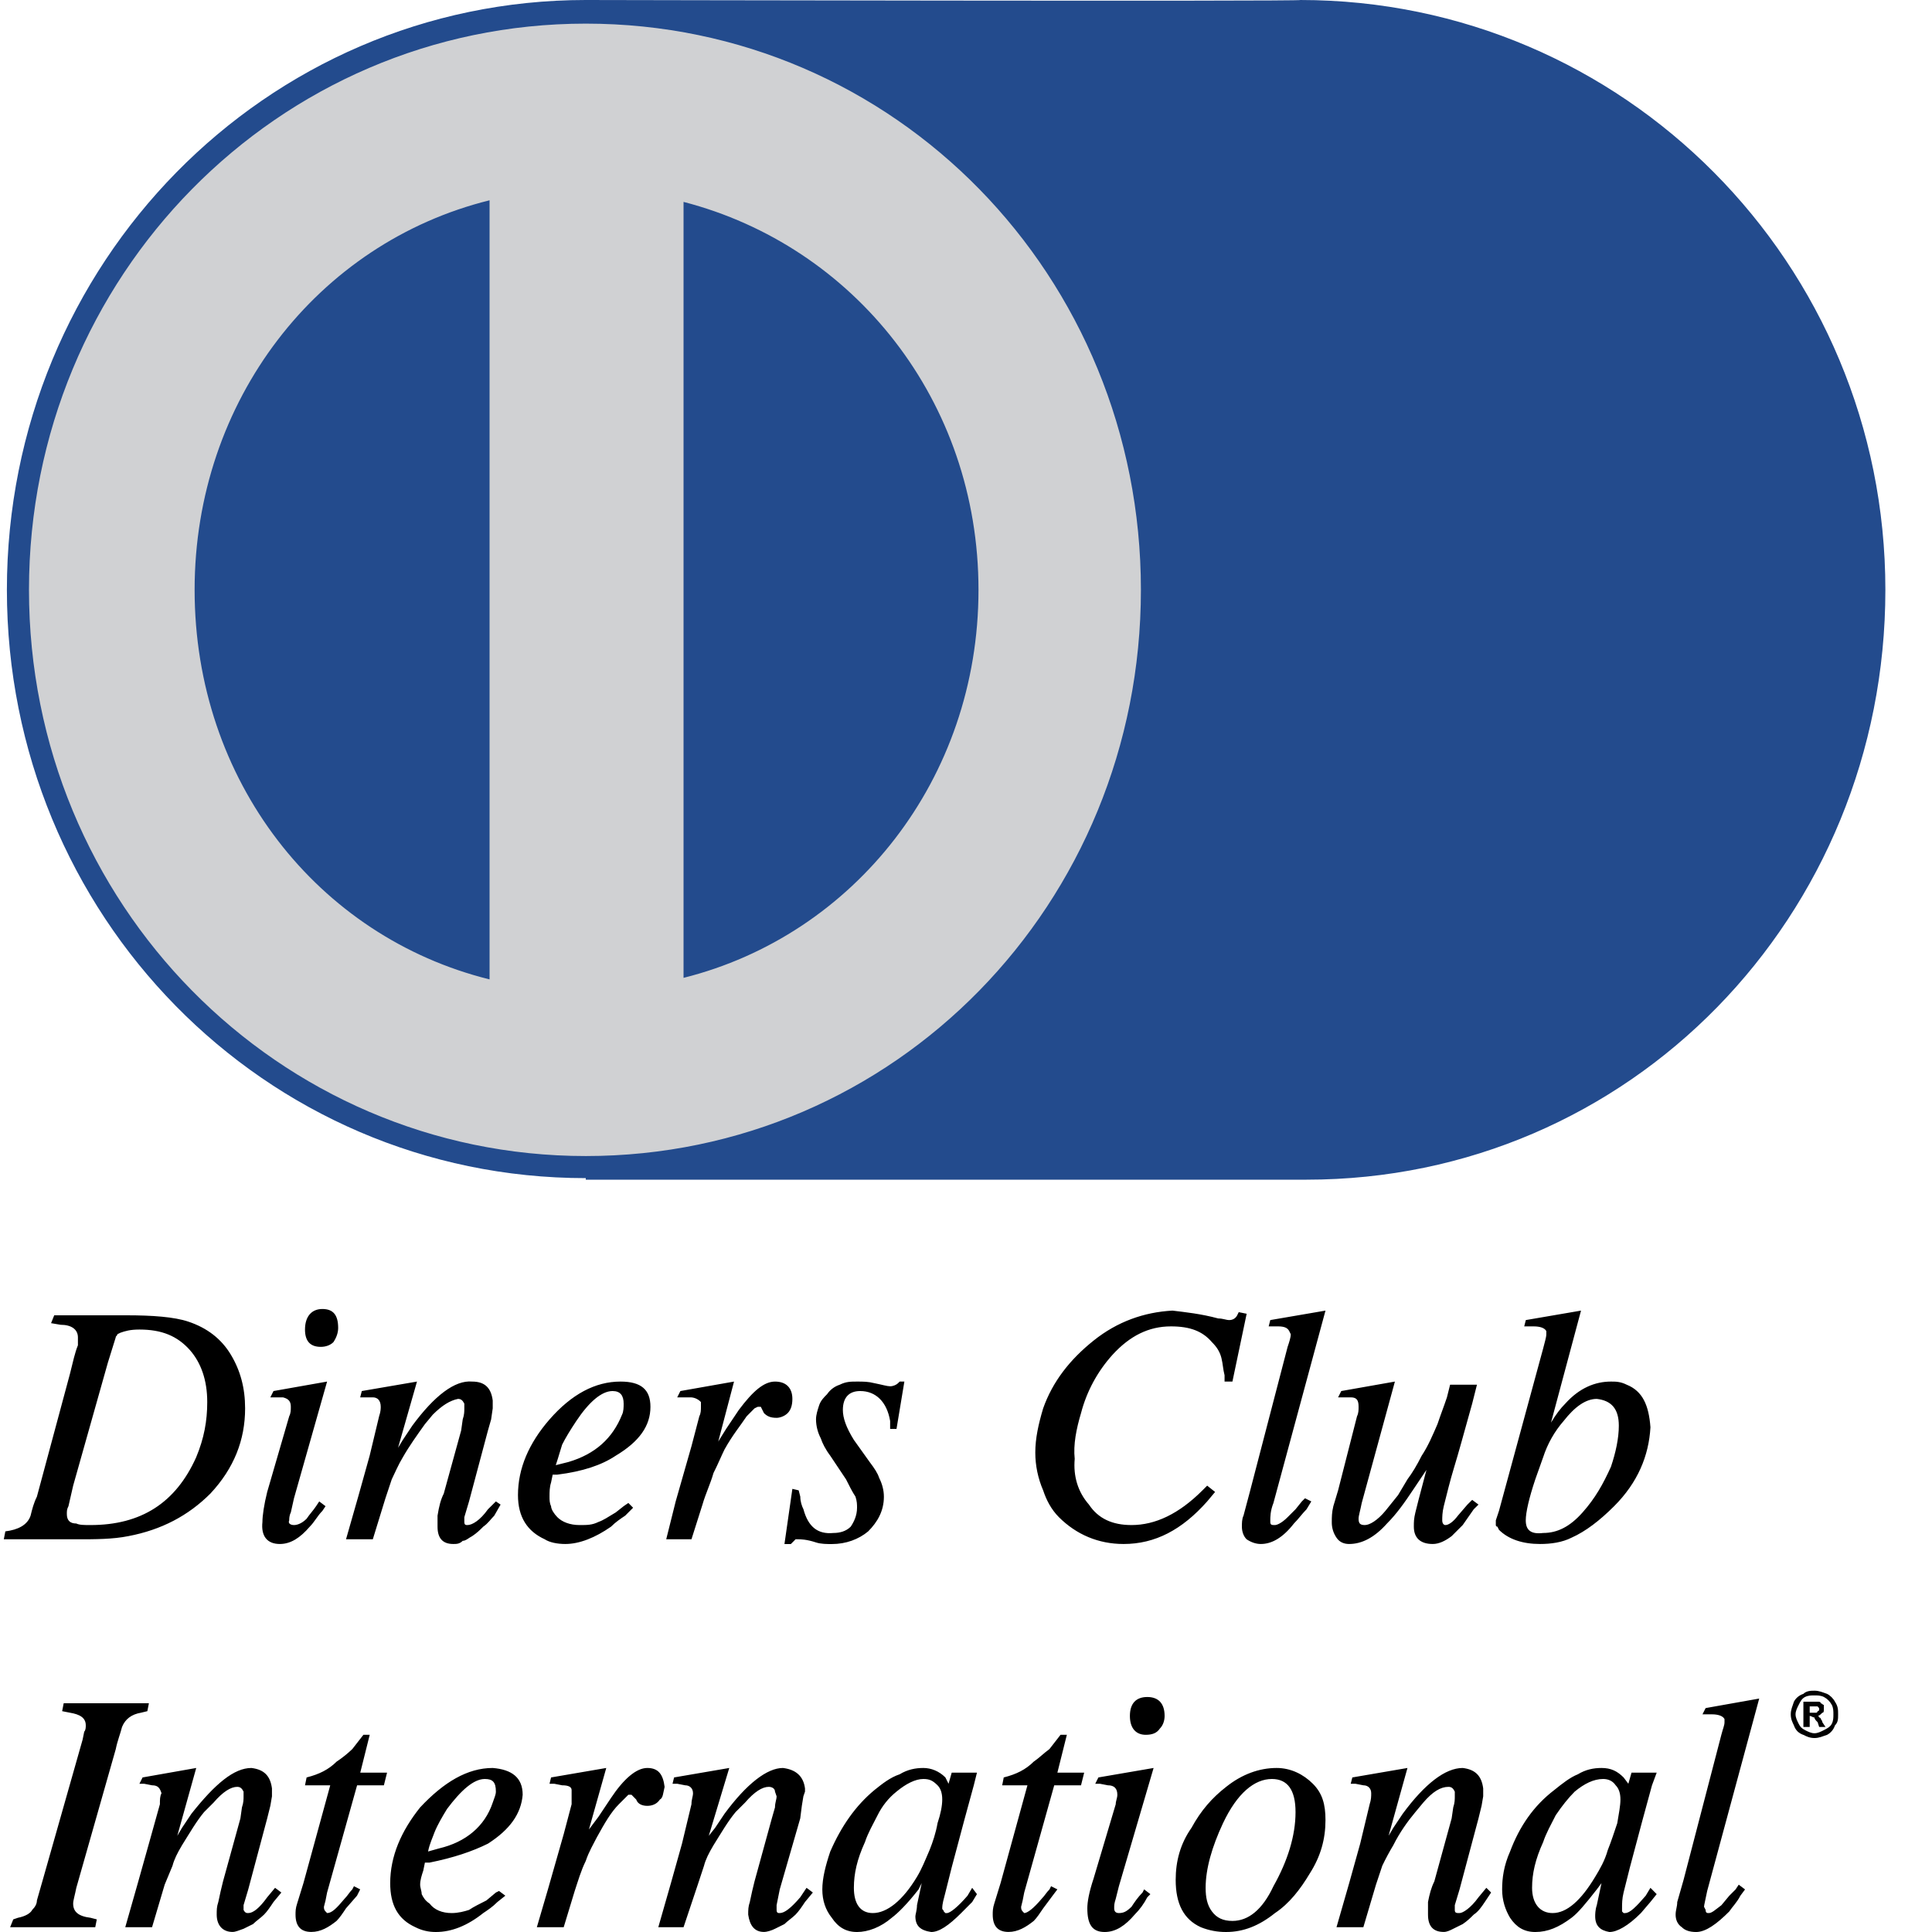
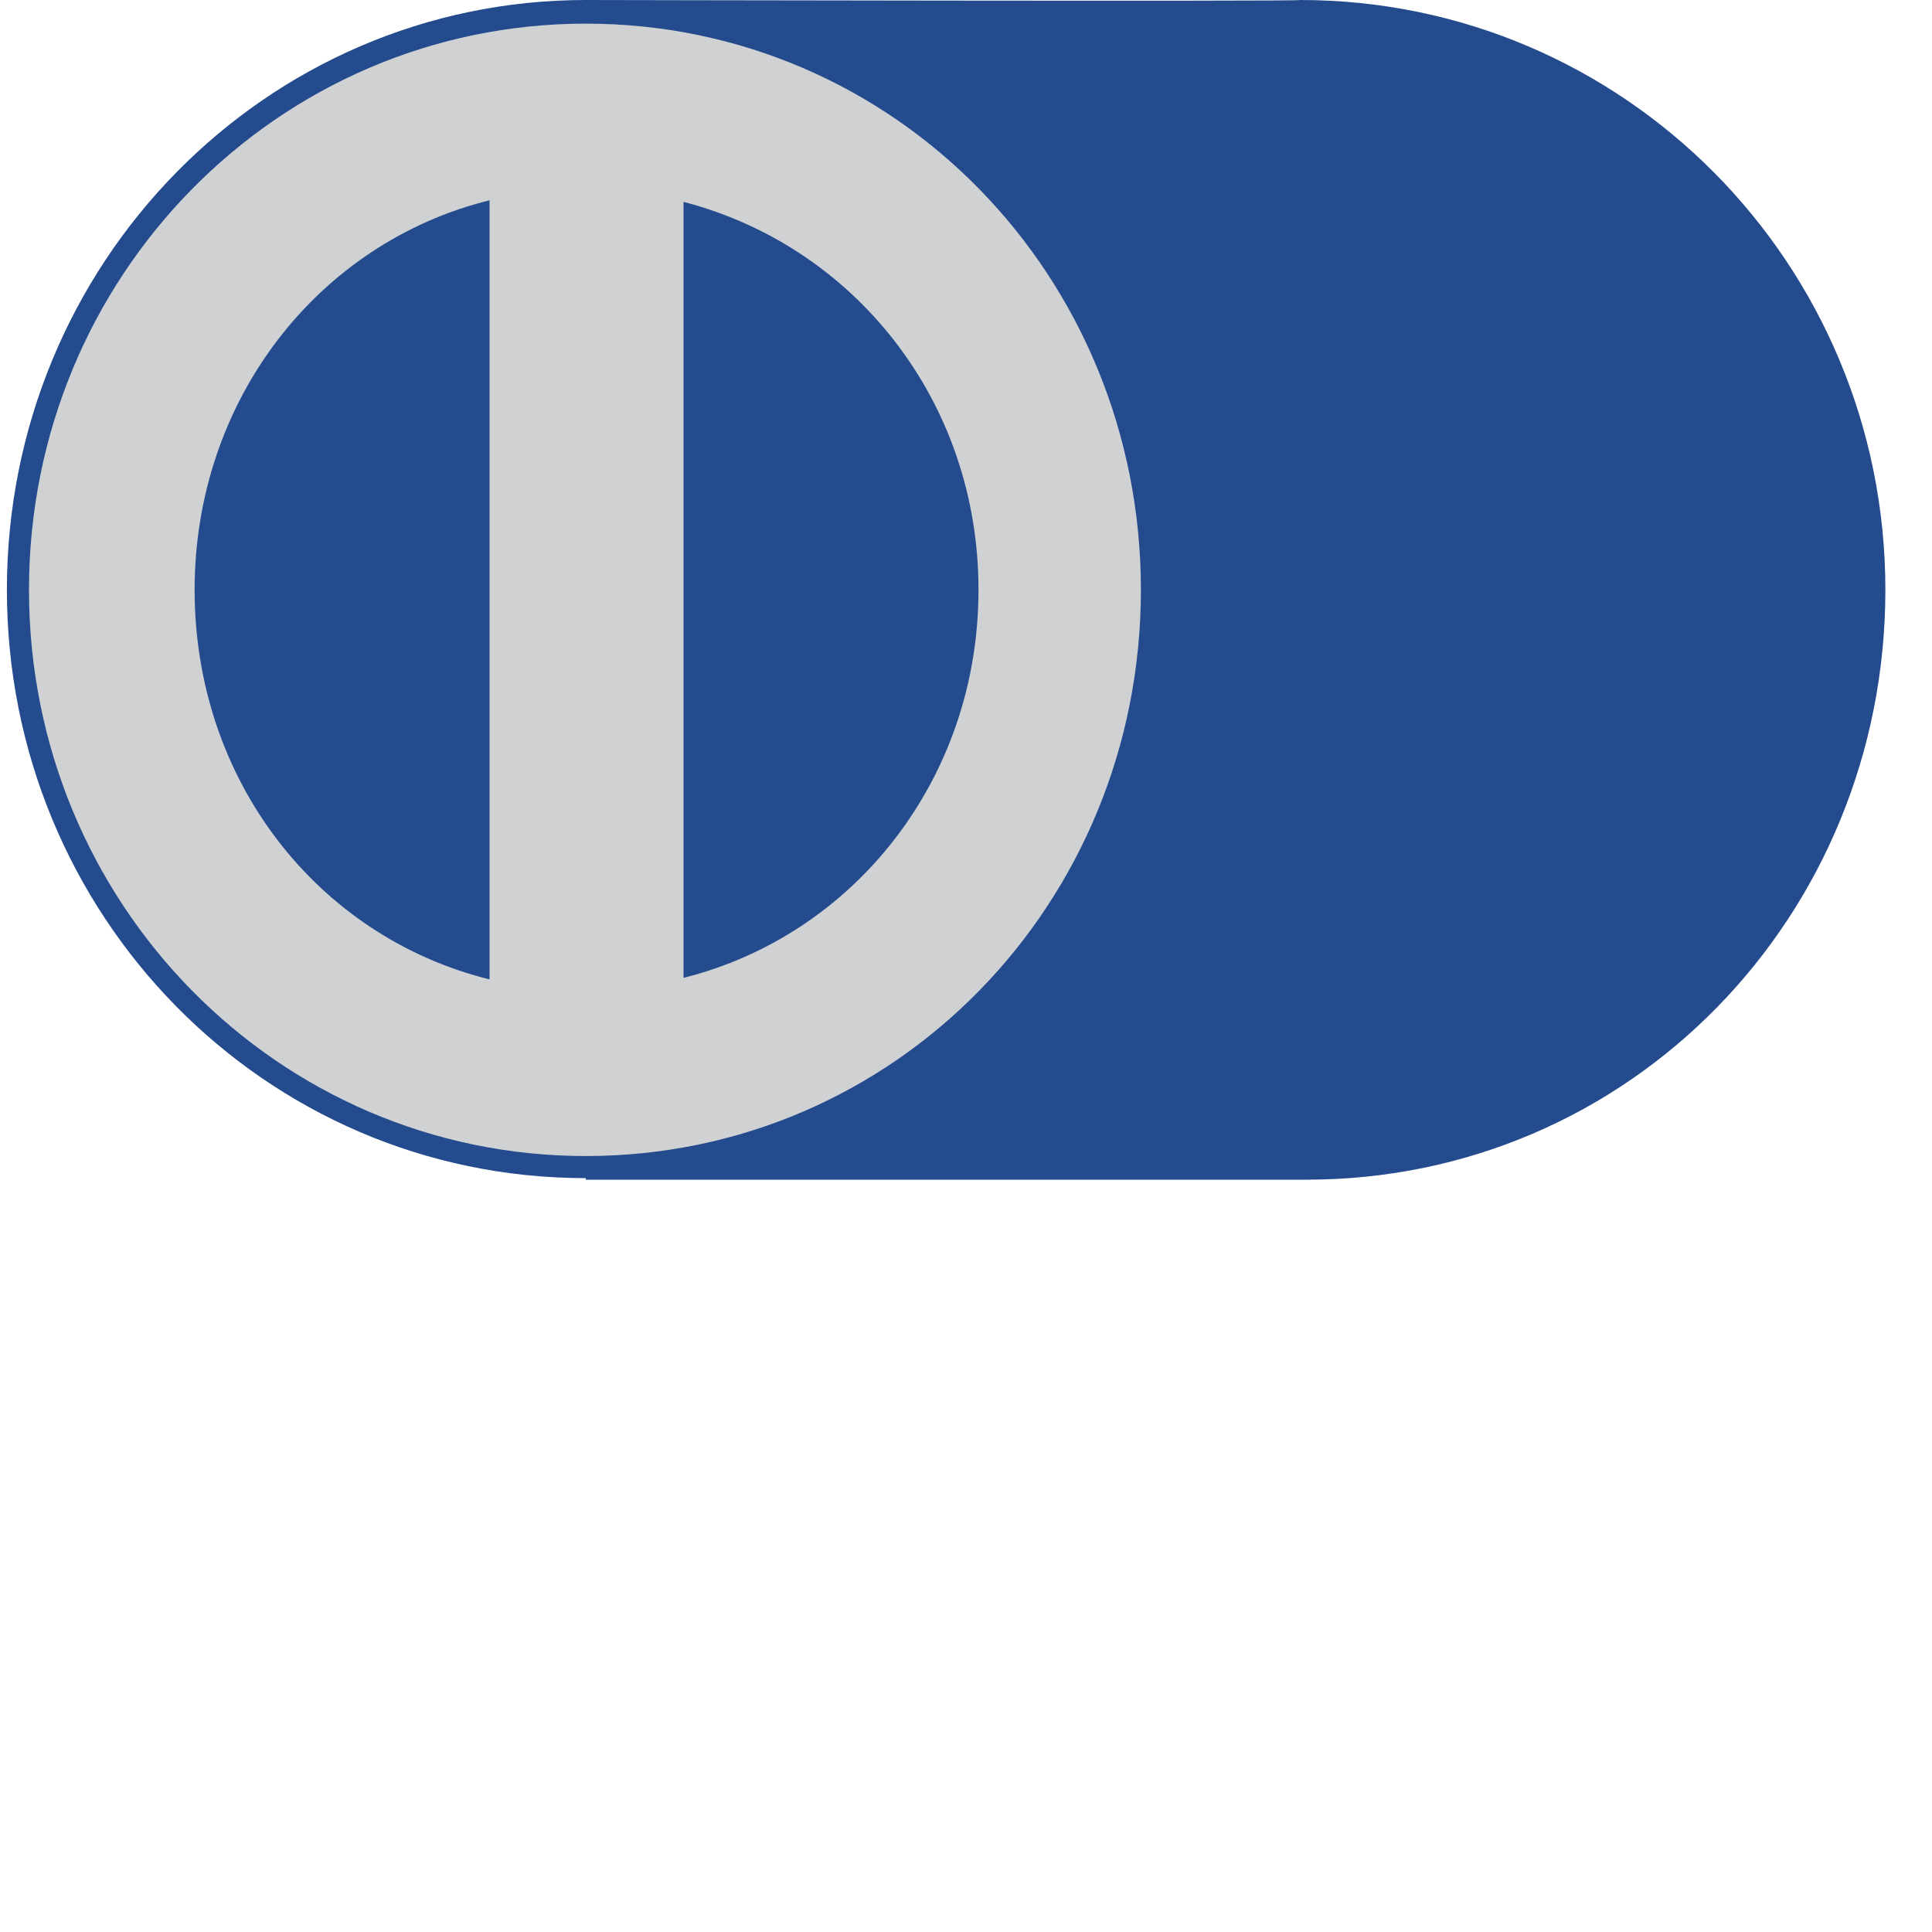
<svg xmlns="http://www.w3.org/2000/svg" width="30" height="30" viewBox="0 0 30 30" fill="none">
  <path fill-rule="evenodd" clip-rule="evenodd" d="M8.972 0.146C13.822 0.146 17.789 4.187 17.789 9.159C17.789 14.105 13.821 18.146 8.972 18.146C4.099 18.146 0.131 14.105 0.131 9.159C0.131 4.187 4.099 0.146 8.972 0.146Z" fill="#D0D1D3" />
  <path fill-rule="evenodd" clip-rule="evenodd" d="M9.096 0C4.124 0 0.107 4.09 0.107 9.159C0.107 14.204 4.099 18.294 9.096 18.294V18.318H20.288C25.308 18.318 29.276 14.228 29.276 9.159C29.276 4.09 25.21 0 20.19 0C20.264 0.024 9.169 0 9.096 0ZM9.096 0.367C13.896 0.367 17.716 4.286 17.716 9.159C17.716 14.033 13.896 17.951 9.096 17.951C4.32 17.951 0.45 14.033 0.45 9.159C0.45 4.286 4.32 0.367 9.096 0.367ZM10.614 15.184V3.135C13.259 3.82 15.194 6.22 15.194 9.159C15.194 12.098 13.259 14.522 10.614 15.184ZM7.602 3.11V15.208C4.932 14.547 3.022 12.122 3.022 9.159C3.022 6.22 4.932 3.771 7.602 3.11Z" fill="#234B8D" />
-   <path fill-rule="evenodd" clip-rule="evenodd" d="M0.083 23.779C0.279 23.755 0.426 23.681 0.475 23.535C0.499 23.436 0.524 23.338 0.573 23.24L1.087 21.33C1.136 21.134 1.161 21.012 1.21 20.889V20.767C1.21 20.645 1.112 20.571 0.94 20.571L0.793 20.546L0.842 20.424H1.969C2.361 20.424 2.704 20.448 2.924 20.522C3.218 20.62 3.438 20.791 3.585 21.036C3.732 21.281 3.806 21.551 3.806 21.869C3.806 22.359 3.634 22.799 3.267 23.192C2.924 23.535 2.508 23.755 1.993 23.853C1.748 23.902 1.479 23.902 1.21 23.902H0.059L0.083 23.779ZM1.136 23.069L1.063 23.388C1.038 23.436 1.038 23.461 1.038 23.51C1.038 23.608 1.087 23.657 1.185 23.657C1.234 23.681 1.308 23.681 1.406 23.681C2.189 23.681 2.728 23.338 3.046 22.629C3.169 22.334 3.218 22.065 3.218 21.771C3.218 21.428 3.12 21.159 2.948 20.963C2.752 20.743 2.508 20.645 2.165 20.645C2.018 20.645 1.944 20.669 1.871 20.694L1.822 20.718C1.822 20.743 1.797 20.743 1.797 20.767L1.675 21.159L1.136 23.069ZM5.055 23.388L5.006 23.461C4.932 23.535 4.883 23.633 4.81 23.706C4.663 23.877 4.516 23.975 4.345 23.975C4.149 23.975 4.051 23.853 4.075 23.633C4.075 23.535 4.1 23.363 4.149 23.167L4.491 21.991C4.516 21.943 4.516 21.893 4.516 21.845C4.516 21.771 4.491 21.722 4.394 21.698H4.198L4.247 21.6L5.079 21.453L4.565 23.265L4.516 23.485C4.491 23.535 4.491 23.583 4.491 23.608C4.467 23.657 4.516 23.681 4.565 23.681C4.614 23.681 4.687 23.657 4.761 23.583C4.81 23.51 4.859 23.461 4.908 23.388L4.957 23.314L5.055 23.388ZM4.736 20.645C4.736 20.448 4.834 20.326 5.006 20.326C5.177 20.326 5.251 20.424 5.251 20.62C5.251 20.693 5.226 20.767 5.177 20.841C5.128 20.89 5.055 20.914 4.981 20.914C4.81 20.914 4.736 20.816 4.736 20.645ZM5.569 23.216L5.74 22.604L5.887 21.991C5.912 21.918 5.912 21.869 5.912 21.845C5.912 21.747 5.863 21.698 5.789 21.698H5.593L5.618 21.6L6.475 21.453L6.181 22.481L6.255 22.359L6.402 22.138C6.745 21.673 7.063 21.428 7.332 21.453C7.528 21.453 7.626 21.551 7.651 21.747V21.869L7.626 22.041L7.577 22.212L7.283 23.314L7.21 23.559V23.633C7.21 23.681 7.234 23.681 7.259 23.681C7.332 23.681 7.455 23.608 7.577 23.436L7.7 23.314L7.773 23.363L7.675 23.535C7.626 23.583 7.577 23.657 7.504 23.706C7.455 23.755 7.406 23.804 7.332 23.853C7.283 23.877 7.234 23.926 7.185 23.926C7.136 23.975 7.088 23.975 7.038 23.975C6.867 23.975 6.794 23.877 6.794 23.706V23.535C6.818 23.388 6.842 23.29 6.891 23.192L7.161 22.212L7.185 22.041C7.21 21.967 7.21 21.918 7.21 21.869V21.796C7.185 21.747 7.161 21.722 7.112 21.722C6.989 21.747 6.867 21.82 6.72 21.967L6.598 22.114C6.475 22.286 6.353 22.457 6.255 22.629C6.181 22.751 6.132 22.873 6.083 22.971L5.985 23.265L5.789 23.902H5.373L5.569 23.216ZM8.557 23.02C8.533 23.094 8.533 23.167 8.533 23.241C8.533 23.29 8.533 23.338 8.557 23.388C8.557 23.436 8.606 23.51 8.655 23.559C8.728 23.633 8.851 23.681 8.998 23.681C9.12 23.681 9.194 23.681 9.292 23.633C9.365 23.608 9.439 23.559 9.561 23.485L9.684 23.388L9.757 23.338L9.831 23.412L9.708 23.535C9.635 23.584 9.561 23.633 9.488 23.706C9.243 23.877 8.998 23.975 8.778 23.975C8.655 23.975 8.533 23.951 8.459 23.902C8.19 23.779 8.043 23.559 8.043 23.216C8.043 22.8 8.214 22.408 8.533 22.041C8.876 21.649 9.243 21.453 9.635 21.453C9.953 21.453 10.1 21.576 10.1 21.845C10.1 22.139 9.929 22.384 9.561 22.604C9.341 22.751 9.047 22.849 8.655 22.898H8.582L8.557 23.02ZM8.826 22.702C9.243 22.579 9.512 22.334 9.659 21.967C9.684 21.918 9.684 21.845 9.684 21.796C9.684 21.673 9.635 21.6 9.512 21.6C9.341 21.6 9.145 21.771 8.949 22.065C8.851 22.212 8.778 22.334 8.729 22.432C8.704 22.506 8.679 22.604 8.63 22.751L8.826 22.702ZM10.492 23.314L10.737 22.457L10.859 21.992C10.884 21.943 10.884 21.894 10.884 21.845V21.771C10.862 21.747 10.835 21.729 10.806 21.716C10.776 21.703 10.744 21.697 10.712 21.698H10.516L10.565 21.6L11.398 21.453L11.153 22.384L11.275 22.188L11.472 21.894C11.692 21.6 11.863 21.453 12.035 21.453C12.206 21.453 12.304 21.551 12.304 21.722C12.304 21.82 12.28 21.893 12.231 21.943C12.182 21.992 12.108 22.016 12.059 22.016C11.961 22.016 11.912 21.991 11.863 21.943L11.814 21.845H11.765L11.716 21.869L11.594 21.992C11.496 22.139 11.373 22.286 11.251 22.506C11.202 22.604 11.153 22.727 11.079 22.873C11.03 23.045 10.957 23.192 10.908 23.363L10.737 23.902H10.345L10.492 23.314ZM12.402 23.142L12.427 23.24C12.427 23.314 12.451 23.387 12.476 23.436C12.549 23.706 12.696 23.828 12.941 23.804C13.039 23.804 13.137 23.779 13.21 23.706C13.259 23.633 13.308 23.535 13.308 23.412C13.308 23.363 13.308 23.314 13.284 23.24C13.235 23.167 13.186 23.069 13.137 22.971L12.892 22.604C12.818 22.506 12.769 22.408 12.745 22.334C12.698 22.244 12.672 22.143 12.671 22.041C12.671 21.967 12.696 21.894 12.72 21.82C12.745 21.747 12.794 21.698 12.843 21.649C12.89 21.58 12.959 21.528 13.039 21.502C13.137 21.453 13.21 21.453 13.308 21.453C13.406 21.453 13.48 21.453 13.578 21.478C13.7 21.502 13.774 21.526 13.822 21.526C13.871 21.526 13.921 21.502 13.945 21.478L13.97 21.453H14.043L13.921 22.188H13.822V22.065C13.773 21.771 13.602 21.6 13.357 21.6C13.186 21.6 13.088 21.698 13.088 21.894C13.088 22.016 13.137 22.163 13.259 22.359L13.504 22.702C13.578 22.8 13.627 22.873 13.651 22.947C13.7 23.045 13.725 23.143 13.725 23.241C13.725 23.461 13.627 23.633 13.48 23.78C13.333 23.902 13.137 23.976 12.916 23.976C12.843 23.976 12.745 23.976 12.671 23.951C12.524 23.902 12.427 23.902 12.402 23.902H12.353L12.329 23.927L12.28 23.976H12.181L12.304 23.119L12.402 23.142ZM18.868 23.167L18.745 23.314C18.354 23.755 17.937 23.975 17.447 23.975C17.055 23.975 16.713 23.828 16.443 23.559C16.321 23.436 16.247 23.29 16.198 23.142C16.118 22.957 16.076 22.757 16.076 22.555C16.076 22.334 16.125 22.114 16.198 21.869C16.345 21.453 16.614 21.11 16.982 20.816C17.349 20.522 17.765 20.375 18.206 20.351C18.402 20.375 18.647 20.4 18.917 20.473C18.99 20.473 19.039 20.498 19.088 20.498C19.113 20.498 19.138 20.492 19.16 20.479C19.182 20.466 19.199 20.447 19.211 20.424L19.235 20.375L19.358 20.4L19.137 21.453H19.015V21.355C18.99 21.257 18.99 21.184 18.966 21.086C18.941 20.987 18.892 20.914 18.819 20.841C18.672 20.669 18.476 20.596 18.182 20.596C17.839 20.596 17.545 20.742 17.276 21.036C17.042 21.295 16.874 21.605 16.786 21.943C16.713 22.188 16.664 22.432 16.688 22.653C16.664 22.922 16.737 23.167 16.909 23.363C17.055 23.583 17.276 23.681 17.57 23.681C17.937 23.681 18.304 23.51 18.672 23.142L18.745 23.069L18.868 23.167ZM19.994 20.914C20.019 20.841 20.043 20.767 20.043 20.718L20.019 20.669C19.994 20.62 19.945 20.596 19.847 20.596H19.7L19.725 20.498L20.582 20.351L19.774 23.338C19.725 23.461 19.725 23.559 19.725 23.608V23.633C19.725 23.681 19.75 23.681 19.798 23.681C19.823 23.681 19.896 23.657 19.994 23.559L20.117 23.436L20.215 23.314L20.264 23.265L20.362 23.314L20.288 23.436C20.215 23.51 20.166 23.583 20.092 23.657C19.921 23.877 19.749 23.975 19.578 23.975C19.505 23.975 19.431 23.951 19.357 23.902C19.308 23.853 19.284 23.779 19.284 23.706C19.284 23.657 19.284 23.584 19.309 23.535L19.407 23.167L19.994 20.914ZM21.953 23.118C21.807 23.338 21.684 23.51 21.537 23.657C21.341 23.877 21.145 23.975 20.949 23.975C20.876 23.975 20.802 23.951 20.753 23.877C20.704 23.806 20.678 23.72 20.68 23.633C20.68 23.559 20.68 23.486 20.704 23.388L20.778 23.142L21.072 21.991C21.096 21.943 21.096 21.893 21.096 21.845C21.096 21.747 21.072 21.698 20.974 21.698H20.778L20.827 21.6L21.66 21.453L21.145 23.338C21.121 23.461 21.096 23.535 21.096 23.583C21.096 23.657 21.121 23.681 21.194 23.681C21.268 23.681 21.39 23.608 21.512 23.461L21.709 23.216L21.855 22.971C21.929 22.873 22.002 22.751 22.076 22.604C22.174 22.457 22.247 22.285 22.321 22.114C22.37 21.967 22.419 21.845 22.468 21.698L22.517 21.502H22.934L22.86 21.795L22.689 22.408C22.615 22.677 22.542 22.897 22.493 23.094L22.419 23.387C22.395 23.485 22.395 23.559 22.395 23.608C22.395 23.657 22.419 23.681 22.444 23.681C22.493 23.681 22.566 23.632 22.639 23.534L22.786 23.363L22.86 23.29L22.958 23.363L22.884 23.436L22.713 23.681C22.664 23.73 22.59 23.804 22.541 23.853C22.444 23.926 22.346 23.975 22.248 23.975C22.052 23.975 21.954 23.877 21.954 23.706C21.954 23.633 21.954 23.583 21.978 23.485L22.027 23.29L22.15 22.824L21.953 23.118ZM24.084 22.09C24.158 21.967 24.231 21.869 24.305 21.796C24.525 21.551 24.77 21.453 25.015 21.453C25.089 21.453 25.162 21.453 25.26 21.502C25.505 21.6 25.603 21.82 25.628 22.163C25.603 22.604 25.432 23.02 25.064 23.388C24.844 23.608 24.623 23.779 24.403 23.877C24.256 23.951 24.084 23.975 23.913 23.975C23.644 23.975 23.423 23.902 23.276 23.755L23.252 23.706C23.227 23.706 23.227 23.681 23.227 23.681V23.608L23.276 23.461L23.962 20.939C23.986 20.841 24.011 20.767 24.011 20.718V20.669C23.986 20.62 23.913 20.596 23.815 20.596H23.668L23.693 20.498L24.55 20.351L24.084 22.09ZM23.692 23.608C23.692 23.755 23.766 23.828 23.962 23.804C24.183 23.804 24.378 23.706 24.574 23.485C24.77 23.265 24.893 23.045 25.015 22.775C25.089 22.555 25.137 22.334 25.137 22.138C25.137 21.869 25.015 21.747 24.795 21.722C24.623 21.722 24.452 21.845 24.28 22.065C24.137 22.229 24.029 22.421 23.962 22.628L23.84 22.971C23.742 23.265 23.692 23.485 23.692 23.608ZM0.206 29.804L0.279 29.779C0.401 29.755 0.475 29.706 0.5 29.657C0.549 29.608 0.573 29.559 0.573 29.51L0.671 29.167L1.283 27.012L1.308 26.889C1.332 26.865 1.332 26.816 1.332 26.791C1.332 26.669 1.234 26.62 1.087 26.595L0.965 26.571L0.989 26.448H2.312L2.288 26.571L2.189 26.595C2.042 26.62 1.945 26.693 1.895 26.816C1.871 26.914 1.822 27.036 1.798 27.159L1.185 29.314C1.161 29.436 1.136 29.51 1.136 29.559C1.136 29.681 1.21 29.755 1.405 29.779L1.503 29.804L1.479 29.926H0.157L0.206 29.804ZM2.14 29.241L2.312 28.628L2.483 28.016C2.483 27.942 2.483 27.894 2.508 27.845C2.483 27.771 2.459 27.722 2.361 27.722L2.238 27.698H2.165L2.214 27.6L3.047 27.453L2.753 28.506L2.826 28.383L2.973 28.163C3.341 27.698 3.635 27.453 3.904 27.453C4.1 27.477 4.198 27.575 4.223 27.771V27.893L4.198 28.04L4.149 28.236L3.855 29.338L3.782 29.583V29.657C3.806 29.706 3.831 29.706 3.855 29.706C3.929 29.706 4.026 29.632 4.149 29.461L4.271 29.314L4.369 29.387L4.247 29.534C4.198 29.608 4.149 29.681 4.1 29.73C4.051 29.779 3.978 29.828 3.929 29.877L3.782 29.95C3.708 29.975 3.659 29.999 3.61 29.999C3.463 29.999 3.365 29.901 3.365 29.73C3.365 29.656 3.365 29.608 3.39 29.534C3.414 29.412 3.439 29.313 3.463 29.215L3.733 28.236L3.757 28.065C3.782 27.991 3.782 27.942 3.782 27.893V27.82C3.757 27.771 3.733 27.746 3.683 27.746C3.586 27.746 3.463 27.82 3.316 27.991L3.169 28.138C3.047 28.285 2.949 28.457 2.826 28.653C2.753 28.776 2.704 28.873 2.679 28.971L2.557 29.265L2.361 29.926H1.945L2.14 29.241ZM4.736 27.722L4.761 27.6C4.957 27.551 5.104 27.477 5.226 27.355C5.314 27.297 5.396 27.231 5.471 27.159L5.643 26.938H5.741L5.594 27.526H6.01L5.961 27.722H5.545L5.079 29.387L5.055 29.51L5.03 29.608C5.03 29.632 5.03 29.657 5.055 29.681L5.079 29.706C5.153 29.706 5.226 29.632 5.349 29.485C5.398 29.436 5.422 29.387 5.471 29.338L5.496 29.289L5.593 29.338L5.544 29.436L5.373 29.632C5.324 29.706 5.275 29.779 5.226 29.828C5.103 29.926 4.981 29.999 4.834 29.999C4.663 29.999 4.589 29.901 4.589 29.73C4.589 29.681 4.589 29.632 4.614 29.558L4.712 29.24L5.128 27.722H4.736V27.722ZM6.573 29.045C6.549 29.118 6.524 29.192 6.524 29.265C6.524 29.314 6.548 29.363 6.548 29.412C6.573 29.461 6.598 29.51 6.671 29.559C6.745 29.657 6.867 29.706 7.014 29.706C7.112 29.706 7.21 29.681 7.283 29.657C7.357 29.608 7.455 29.559 7.553 29.51L7.7 29.387L7.749 29.363L7.847 29.436L7.724 29.534C7.651 29.608 7.577 29.657 7.504 29.706C7.259 29.901 7.014 30 6.769 30C6.658 30.001 6.549 29.976 6.451 29.926C6.181 29.804 6.059 29.583 6.059 29.241C6.059 28.824 6.23 28.432 6.524 28.065C6.891 27.673 7.259 27.453 7.651 27.453C7.945 27.477 8.116 27.6 8.116 27.869C8.092 28.163 7.92 28.408 7.577 28.628C7.332 28.75 7.038 28.848 6.671 28.922H6.598L6.573 29.045ZM6.818 28.702C7.234 28.604 7.528 28.359 7.651 27.991C7.675 27.918 7.7 27.869 7.7 27.82C7.7 27.673 7.651 27.624 7.528 27.624C7.357 27.624 7.161 27.796 6.941 28.09C6.867 28.212 6.794 28.334 6.745 28.457C6.72 28.53 6.671 28.628 6.647 28.75L6.818 28.702ZM8.508 29.339L8.753 28.481L8.876 28.016V27.796C8.876 27.747 8.826 27.722 8.729 27.722L8.606 27.698H8.533L8.557 27.6L9.414 27.453L9.145 28.408L9.292 28.212L9.488 27.918C9.684 27.624 9.88 27.453 10.051 27.453C10.222 27.453 10.296 27.551 10.32 27.747C10.296 27.845 10.296 27.918 10.247 27.943C10.198 28.016 10.124 28.041 10.051 28.041C9.977 28.041 9.904 28.016 9.879 27.943L9.806 27.869H9.757L9.732 27.894L9.61 28.016C9.487 28.139 9.389 28.31 9.267 28.531C9.218 28.629 9.144 28.751 9.095 28.898C9.022 29.045 8.973 29.216 8.924 29.363L8.753 29.926H8.336L8.508 29.339ZM10.418 29.241L10.59 28.628L10.737 28.016C10.737 27.942 10.761 27.894 10.761 27.845C10.761 27.771 10.712 27.722 10.639 27.722L10.516 27.698H10.443L10.467 27.6L11.324 27.453L11.006 28.506L11.104 28.383L11.251 28.163C11.594 27.698 11.912 27.453 12.157 27.453C12.353 27.477 12.475 27.575 12.5 27.771V27.82L12.475 27.893L12.451 28.04L12.426 28.236L12.108 29.338L12.059 29.583V29.657C12.059 29.706 12.083 29.706 12.108 29.706C12.181 29.706 12.279 29.632 12.426 29.461L12.524 29.314L12.622 29.387L12.5 29.534C12.451 29.608 12.402 29.681 12.353 29.73C12.304 29.779 12.23 29.828 12.181 29.877L12.034 29.95C11.985 29.975 11.912 29.999 11.863 29.999C11.716 29.999 11.643 29.901 11.618 29.73C11.618 29.656 11.618 29.608 11.643 29.534C11.667 29.412 11.692 29.313 11.716 29.215L11.985 28.236L12.034 28.065C12.034 27.991 12.059 27.942 12.059 27.893L12.034 27.82C12.034 27.771 11.985 27.746 11.937 27.746C11.839 27.746 11.716 27.82 11.569 27.991L11.422 28.138C11.3 28.285 11.202 28.457 11.079 28.653C11.006 28.776 10.957 28.873 10.932 28.971L10.835 29.265L10.614 29.926H10.222L10.418 29.241ZM14.263 29.339C14.092 29.559 13.945 29.706 13.847 29.779C13.676 29.926 13.48 30 13.308 30C13.137 30 13.014 29.926 12.916 29.779C12.818 29.657 12.769 29.51 12.769 29.339C12.769 29.167 12.818 28.971 12.892 28.751C13.063 28.359 13.284 28.04 13.578 27.796C13.7 27.698 13.823 27.6 13.97 27.551C14.092 27.477 14.215 27.453 14.337 27.453C14.459 27.453 14.582 27.502 14.68 27.6L14.729 27.698L14.778 27.526H15.17L15.121 27.722L14.974 28.261L14.778 28.996L14.68 29.387C14.655 29.485 14.631 29.559 14.631 29.633C14.631 29.657 14.655 29.657 14.655 29.681L14.68 29.706H14.704C14.754 29.706 14.876 29.608 15.023 29.437L15.096 29.314L15.17 29.412L15.096 29.534L14.925 29.706C14.729 29.902 14.582 30 14.46 30C14.288 29.975 14.214 29.902 14.214 29.755C14.214 29.73 14.239 29.657 14.239 29.583L14.312 29.241L14.263 29.339ZM13.259 29.314C13.259 29.559 13.357 29.706 13.553 29.706C13.774 29.706 14.019 29.51 14.239 29.143C14.313 29.02 14.361 28.898 14.435 28.726C14.484 28.604 14.533 28.457 14.558 28.31C14.607 28.163 14.631 28.04 14.631 27.942C14.631 27.845 14.607 27.771 14.558 27.722C14.484 27.649 14.435 27.624 14.337 27.624C14.215 27.624 14.068 27.698 13.921 27.82C13.797 27.919 13.697 28.045 13.627 28.187C13.553 28.334 13.48 28.457 13.431 28.604C13.308 28.873 13.259 29.093 13.259 29.314ZM15.562 27.722L15.586 27.6C15.782 27.551 15.929 27.477 16.051 27.355C16.125 27.306 16.198 27.232 16.296 27.159L16.468 26.938H16.566L16.419 27.526H16.835L16.786 27.722H16.37L15.904 29.387L15.88 29.51L15.856 29.608C15.856 29.632 15.856 29.657 15.88 29.681L15.904 29.706C15.954 29.706 16.051 29.632 16.174 29.485C16.223 29.436 16.247 29.387 16.297 29.338L16.321 29.289L16.419 29.338L16.345 29.436L16.199 29.632C16.149 29.706 16.101 29.779 16.052 29.828C15.929 29.926 15.806 29.999 15.66 29.999C15.489 29.999 15.415 29.901 15.415 29.73C15.415 29.681 15.415 29.632 15.439 29.558L15.537 29.24L15.954 27.722H15.562V27.722ZM17.863 29.412L17.815 29.461C17.764 29.56 17.698 29.651 17.619 29.73C17.472 29.902 17.325 30 17.153 30C16.957 30 16.884 29.877 16.884 29.632C16.884 29.534 16.909 29.387 16.982 29.167L17.325 28.016C17.325 27.967 17.35 27.918 17.35 27.869C17.35 27.771 17.301 27.722 17.203 27.722L17.08 27.698H17.007L17.056 27.6L17.913 27.453L17.374 29.29L17.325 29.485C17.301 29.559 17.301 29.583 17.301 29.632C17.301 29.681 17.325 29.706 17.374 29.706C17.448 29.706 17.496 29.681 17.57 29.608C17.619 29.534 17.668 29.461 17.741 29.387L17.766 29.338L17.863 29.412ZM17.545 26.645C17.545 26.449 17.643 26.351 17.815 26.351C17.986 26.351 18.084 26.449 18.084 26.645C18.084 26.718 18.059 26.792 18.011 26.84C17.962 26.914 17.888 26.938 17.79 26.938C17.643 26.938 17.545 26.84 17.545 26.645ZM18.256 29.191C18.256 28.898 18.329 28.628 18.501 28.383C18.648 28.114 18.819 27.918 19.04 27.746C19.284 27.551 19.554 27.453 19.823 27.453C20.044 27.453 20.239 27.551 20.386 27.698C20.533 27.845 20.582 28.016 20.582 28.261C20.582 28.555 20.509 28.824 20.337 29.093C20.19 29.339 20.019 29.559 19.798 29.706C19.554 29.902 19.309 30 19.039 30C18.905 30.001 18.772 29.976 18.647 29.926C18.378 29.804 18.256 29.559 18.256 29.191ZM18.721 29.314C18.721 29.461 18.745 29.583 18.819 29.681C18.892 29.779 18.99 29.828 19.137 29.828C19.382 29.828 19.602 29.657 19.774 29.289C19.994 28.898 20.117 28.506 20.117 28.138C20.117 27.796 19.994 27.624 19.75 27.624C19.48 27.624 19.211 27.844 18.991 28.31C18.819 28.677 18.721 29.02 18.721 29.314ZM20.95 29.241L21.121 28.628L21.268 28.016C21.292 27.942 21.292 27.894 21.292 27.845C21.292 27.771 21.244 27.722 21.17 27.722L21.047 27.698H20.974L20.999 27.6L21.855 27.453L21.562 28.506L21.635 28.383L21.782 28.163C22.125 27.698 22.443 27.453 22.713 27.453C22.909 27.477 23.006 27.575 23.031 27.771V27.893L23.006 28.04L22.958 28.236L22.664 29.338L22.59 29.583V29.657C22.59 29.706 22.615 29.706 22.664 29.706C22.713 29.706 22.835 29.632 22.958 29.461L23.08 29.314L23.154 29.387L23.056 29.534C23.006 29.608 22.958 29.681 22.884 29.73C22.835 29.779 22.786 29.828 22.713 29.877L22.566 29.95C22.517 29.975 22.468 29.999 22.419 29.999C22.247 29.999 22.174 29.901 22.174 29.73V29.534C22.198 29.412 22.223 29.313 22.272 29.215L22.541 28.236L22.566 28.065C22.59 27.991 22.59 27.942 22.59 27.893V27.82C22.566 27.771 22.541 27.746 22.492 27.746C22.37 27.746 22.247 27.82 22.1 27.991L21.978 28.138C21.855 28.285 21.733 28.457 21.635 28.653C21.573 28.756 21.516 28.863 21.464 28.971L21.366 29.265L21.17 29.926H20.753L20.95 29.241ZM24.795 29.339C24.623 29.559 24.501 29.706 24.403 29.779C24.207 29.926 24.035 30 23.84 30C23.668 30 23.546 29.926 23.448 29.779C23.375 29.657 23.325 29.51 23.325 29.339C23.325 29.167 23.35 28.971 23.448 28.751C23.595 28.359 23.815 28.04 24.134 27.796C24.256 27.698 24.378 27.6 24.501 27.551C24.623 27.477 24.746 27.453 24.868 27.453C25.015 27.453 25.113 27.502 25.211 27.6L25.285 27.698L25.334 27.526H25.725L25.652 27.722L25.505 28.261L25.309 28.996L25.211 29.387C25.187 29.485 25.187 29.559 25.187 29.633V29.681L25.211 29.706H25.236C25.309 29.706 25.407 29.608 25.554 29.437L25.628 29.314L25.725 29.412L25.627 29.534L25.48 29.706C25.285 29.902 25.113 30 24.991 30C24.844 29.975 24.77 29.902 24.77 29.755C24.77 29.73 24.77 29.657 24.795 29.583L24.868 29.241L24.795 29.339ZM23.79 29.314C23.79 29.559 23.913 29.706 24.109 29.706C24.329 29.706 24.55 29.51 24.77 29.143C24.844 29.02 24.917 28.898 24.966 28.726C25.015 28.604 25.064 28.457 25.113 28.31C25.137 28.163 25.162 28.04 25.162 27.942C25.162 27.845 25.137 27.771 25.088 27.722C25.039 27.649 24.966 27.624 24.893 27.624C24.746 27.624 24.599 27.698 24.452 27.82C24.354 27.918 24.256 28.04 24.157 28.187C24.084 28.334 24.011 28.457 23.962 28.604C23.84 28.873 23.79 29.093 23.79 29.314ZM26.729 26.938C26.754 26.84 26.778 26.792 26.778 26.743V26.694C26.754 26.645 26.68 26.62 26.582 26.62H26.436L26.485 26.523L27.317 26.375L26.509 29.363C26.485 29.486 26.46 29.584 26.46 29.608L26.485 29.657C26.485 29.706 26.509 29.706 26.534 29.706C26.583 29.706 26.632 29.657 26.73 29.584L26.852 29.437L26.95 29.339L26.999 29.265L27.097 29.339L27.024 29.437C26.975 29.535 26.901 29.608 26.852 29.681C26.656 29.878 26.485 30 26.338 30C26.24 30 26.166 29.976 26.117 29.927C26.044 29.878 26.019 29.804 26.019 29.731C26.019 29.657 26.044 29.608 26.044 29.535L26.142 29.192L26.729 26.938ZM28.175 26.253C28.248 26.253 28.297 26.277 28.37 26.302C28.419 26.326 28.468 26.375 28.493 26.424C28.542 26.498 28.542 26.547 28.542 26.62C28.542 26.694 28.542 26.743 28.493 26.792C28.473 26.855 28.429 26.908 28.37 26.939C28.297 26.963 28.248 26.988 28.175 26.988C28.101 26.988 28.052 26.963 28.003 26.939C27.969 26.928 27.937 26.909 27.911 26.884C27.886 26.858 27.867 26.826 27.856 26.792C27.832 26.743 27.807 26.694 27.807 26.62C27.807 26.547 27.832 26.498 27.856 26.424C27.881 26.375 27.93 26.326 28.003 26.302C28.052 26.253 28.125 26.253 28.175 26.253ZM28.175 26.326C28.126 26.326 28.076 26.326 28.028 26.351C27.979 26.375 27.954 26.424 27.93 26.473C27.905 26.522 27.881 26.571 27.881 26.62C27.881 26.669 27.905 26.718 27.93 26.767C27.954 26.816 27.979 26.84 28.028 26.865C28.076 26.89 28.126 26.914 28.175 26.914C28.224 26.914 28.273 26.89 28.322 26.865C28.37 26.84 28.419 26.816 28.444 26.767C28.469 26.718 28.469 26.669 28.469 26.62C28.469 26.571 28.469 26.522 28.444 26.473C28.416 26.421 28.374 26.378 28.322 26.351C28.273 26.326 28.223 26.326 28.175 26.326ZM28.003 26.816V26.424H28.223C28.248 26.424 28.272 26.424 28.272 26.449C28.297 26.449 28.297 26.473 28.321 26.473V26.522C28.321 26.571 28.321 26.595 28.297 26.595C28.272 26.62 28.248 26.645 28.223 26.645C28.223 26.645 28.248 26.645 28.248 26.669C28.248 26.669 28.273 26.669 28.273 26.693C28.273 26.693 28.297 26.718 28.297 26.742L28.346 26.816H28.248L28.224 26.742C28.199 26.718 28.175 26.693 28.175 26.669C28.15 26.669 28.126 26.645 28.101 26.645V26.816H28.003V26.816ZM28.101 26.595H28.199C28.223 26.595 28.223 26.571 28.223 26.571C28.248 26.571 28.248 26.547 28.248 26.547C28.248 26.522 28.248 26.522 28.223 26.497H28.199H28.101V26.595Z" fill="black" />
</svg>